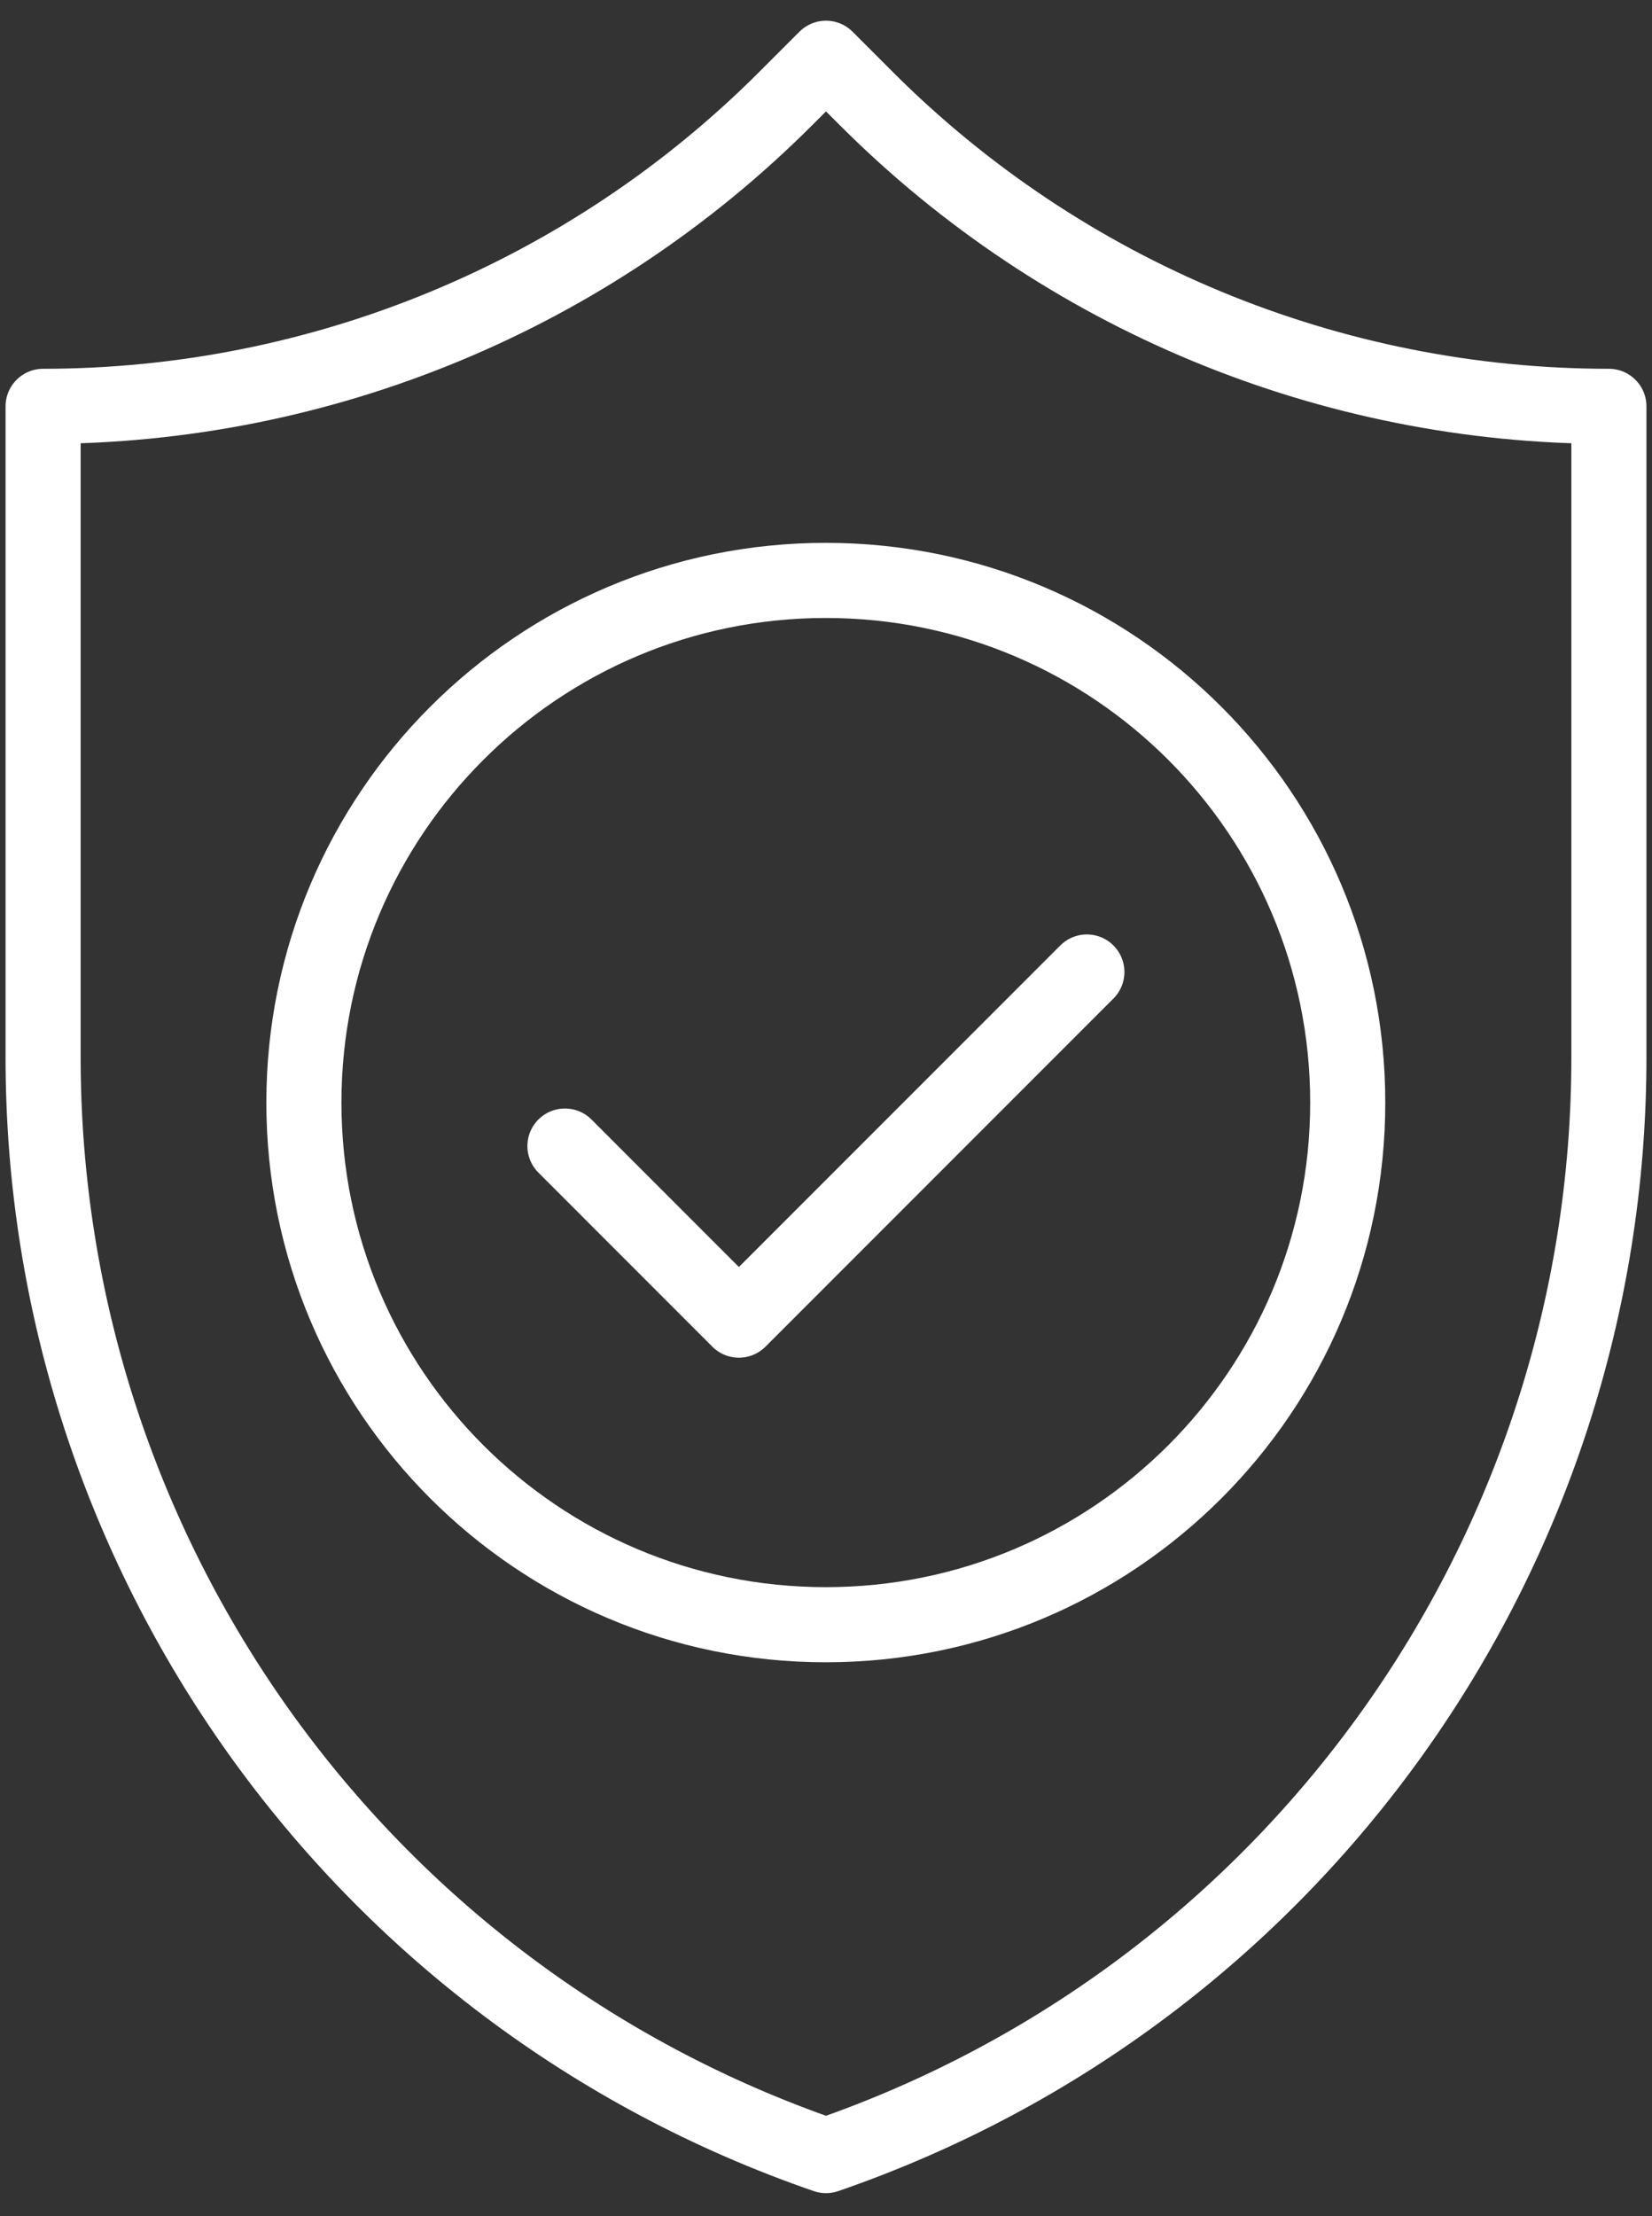
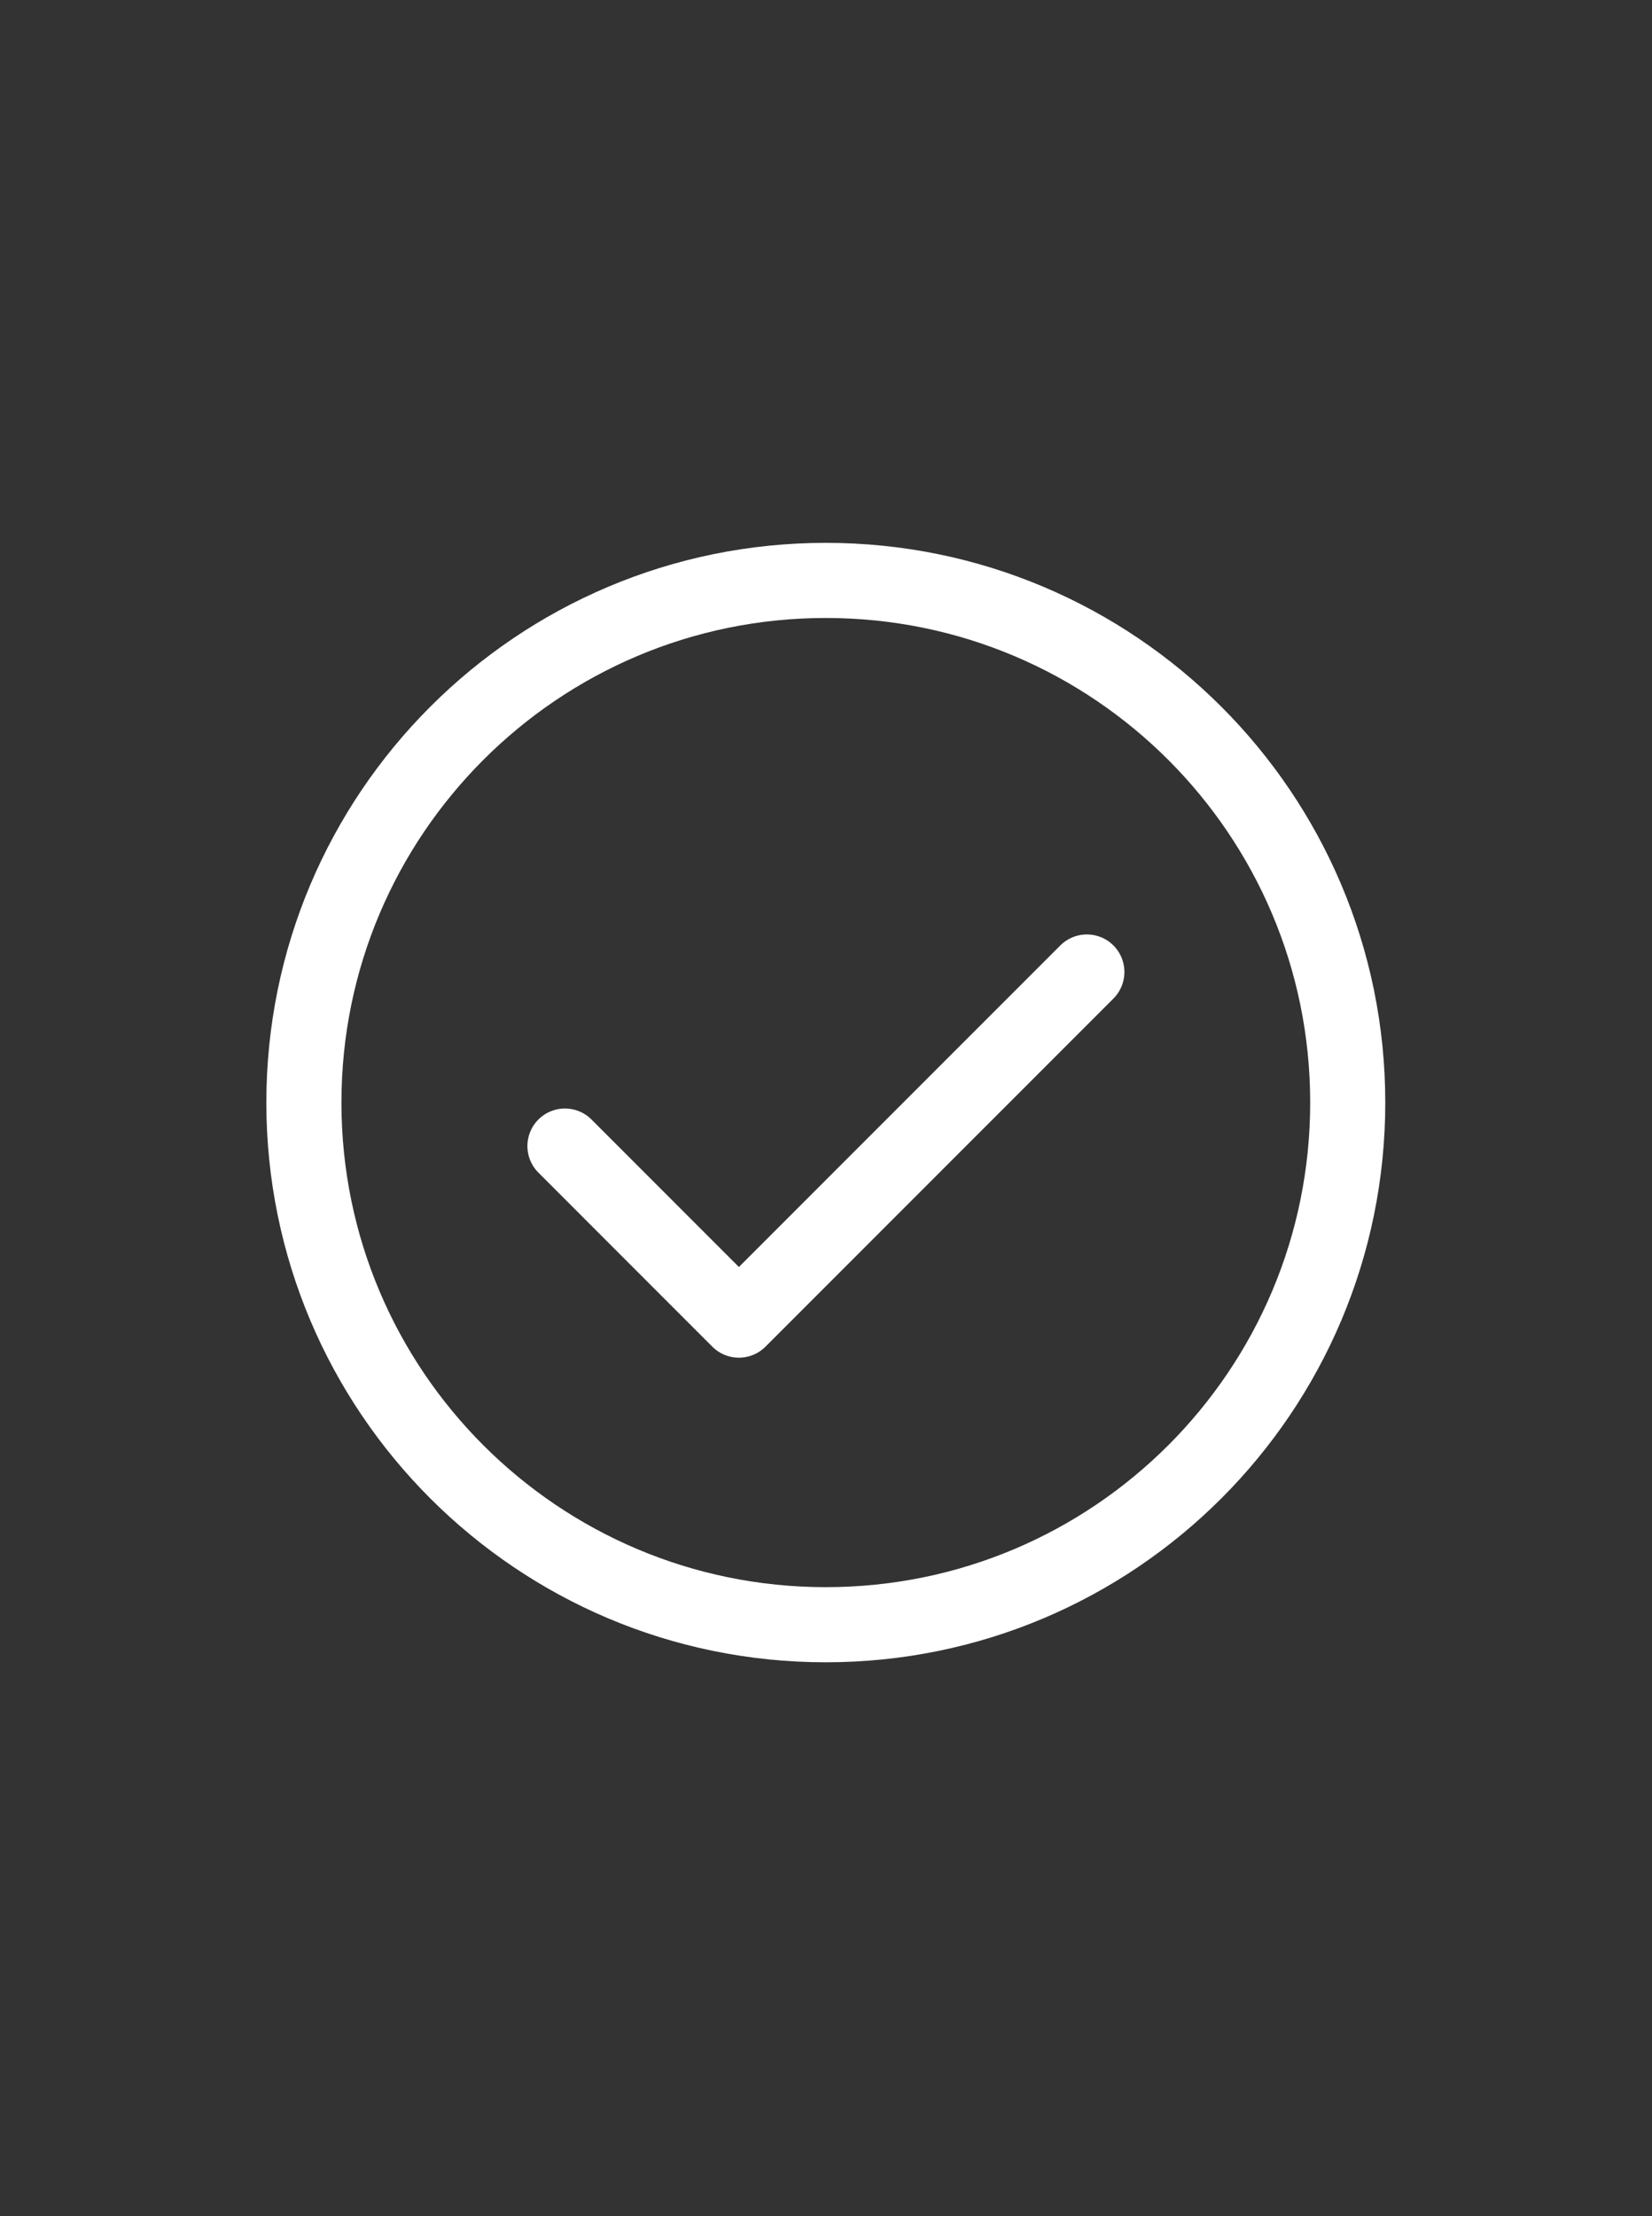
<svg xmlns="http://www.w3.org/2000/svg" width="44" height="59" viewBox="0 0 44 59" fill="none">
  <rect x="0" y="0" width="44" height="59" fill="#333333" stroke="none" />
  <path d="M28.948 25.877L19.68 35.145L15.047 30.511" stroke="white" stroke-width="2" stroke-miterlimit="10" stroke-linecap="round" stroke-linejoin="round" />
-   <path d="M22 57.387C9.523 53.089 1.148 41.347 1.148 28.151V10.818C4.821 10.818 8.458 10.095 11.851 8.689C15.244 7.284 18.327 5.224 20.924 2.627L22 1.551L23.076 2.627C28.321 7.872 35.434 10.818 42.852 10.818V28.151C42.852 41.347 34.477 53.089 22 57.387Z" stroke="white" stroke-width="2" stroke-miterlimit="10" stroke-linecap="round" stroke-linejoin="round" />
  <path d="M35.896 29.353C35.896 37.03 29.672 43.254 21.995 43.254C14.318 43.254 8.094 37.03 8.094 29.353C8.094 21.676 14.318 15.452 21.995 15.452C29.672 15.452 35.896 21.676 35.896 29.353Z" stroke="white" stroke-width="2" stroke-miterlimit="10" stroke-linecap="round" stroke-linejoin="round" />
</svg>